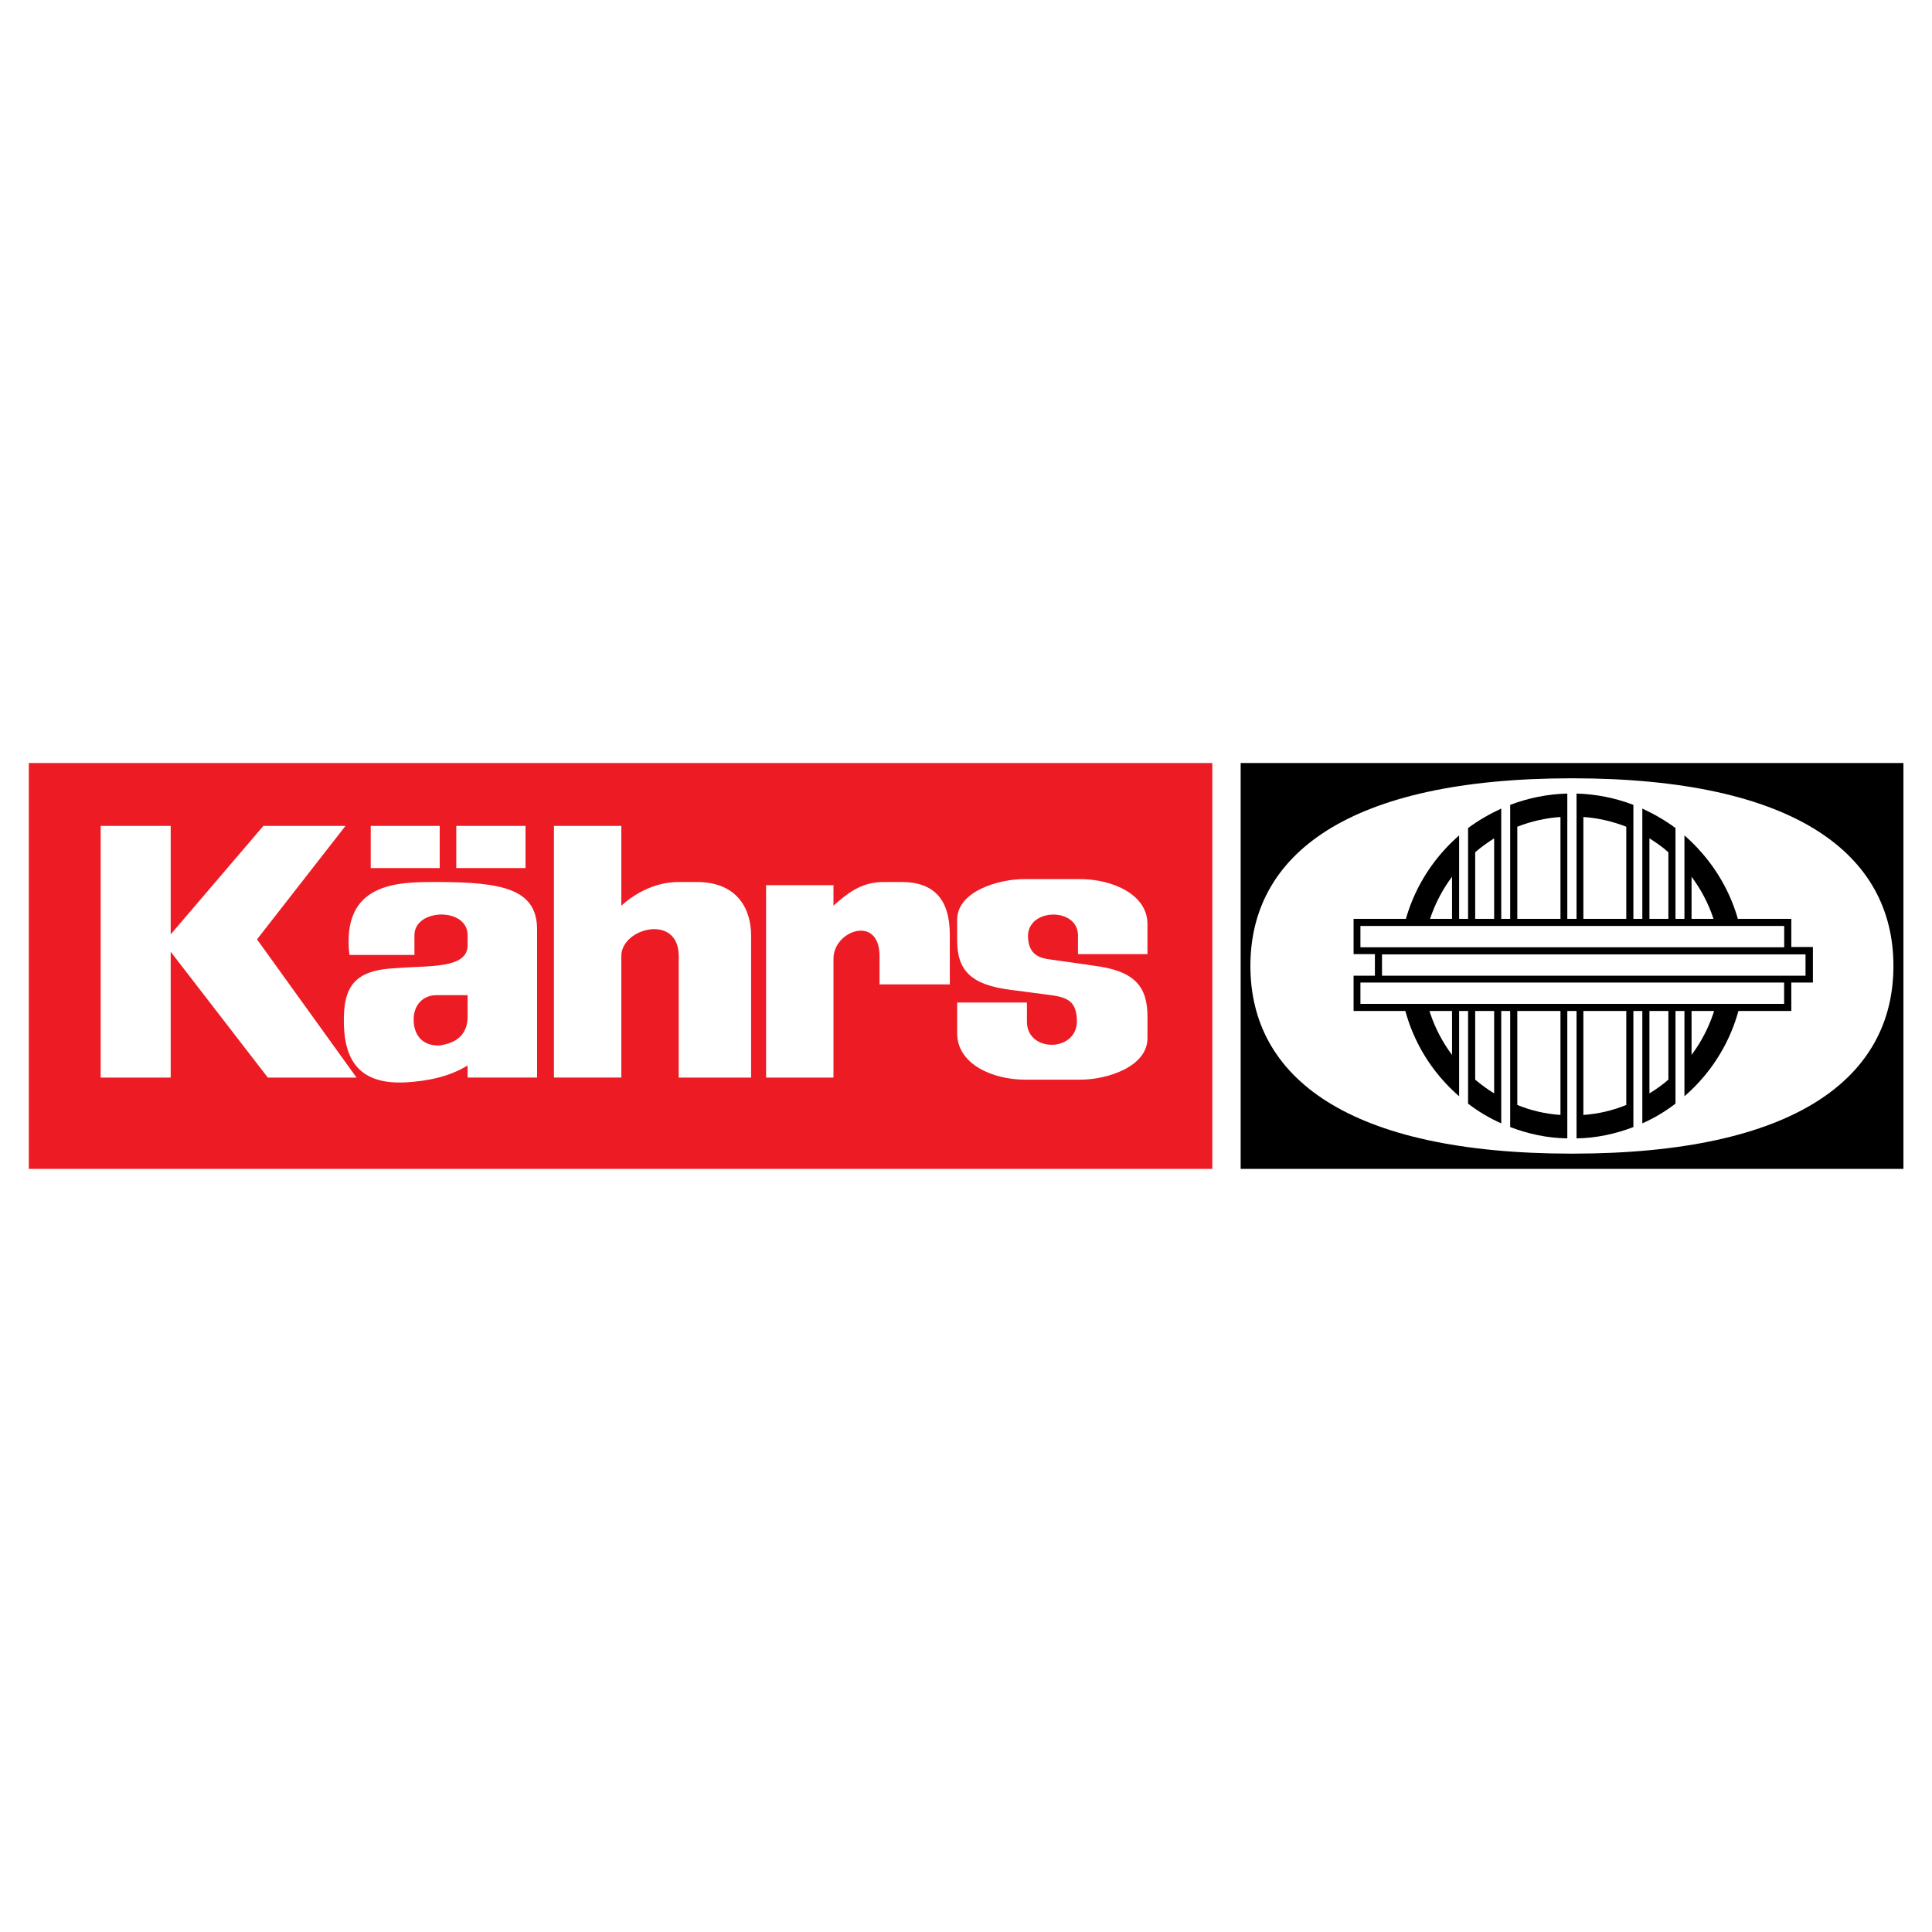
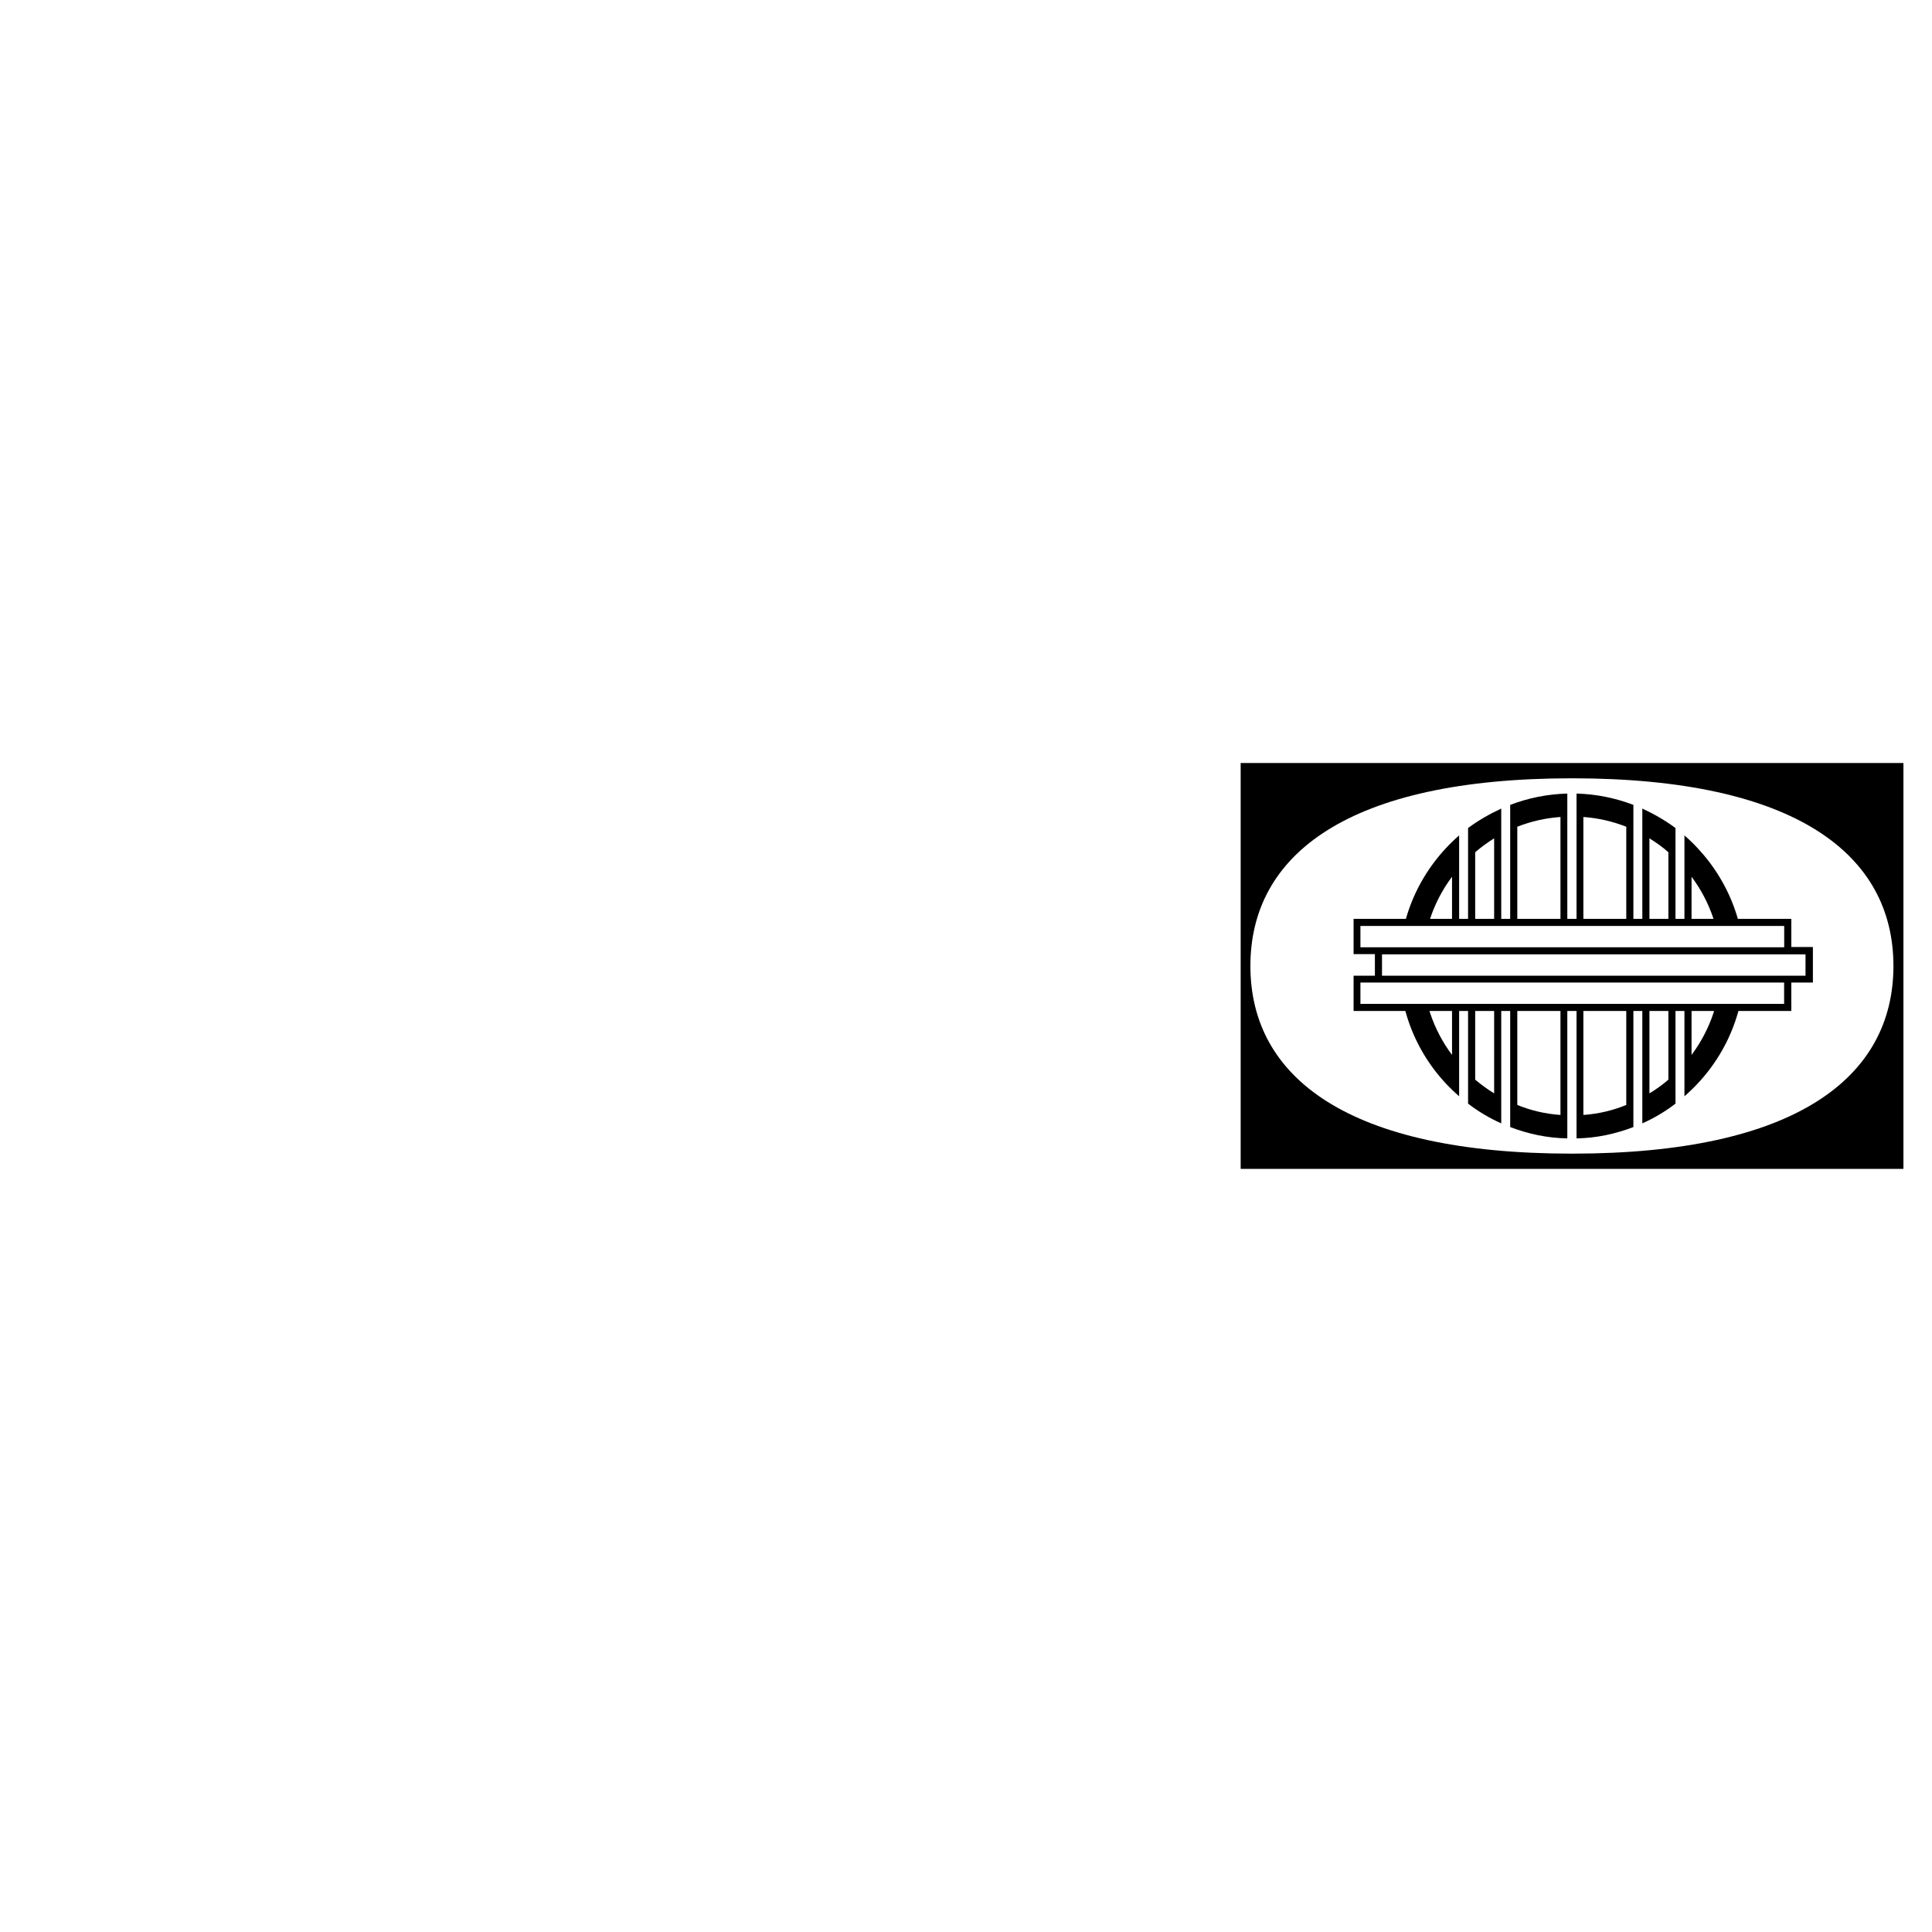
<svg xmlns="http://www.w3.org/2000/svg" version="1.0" id="Layer_1" x="0px" y="0px" width="192.756px" height="192.756px" viewBox="0 0 192.756 192.756" enable-background="new 0 0 192.756 192.756" xml:space="preserve">
  <g>
    <polygon fill-rule="evenodd" clip-rule="evenodd" fill="#FFFFFF" points="0,0 192.756,0 192.756,192.756 0,192.756 0,0  " />
    <path fill-rule="evenodd" clip-rule="evenodd" d="M157.973,81.511c1.496,0.105,2.941,0.447,4.281,0.972v27.758   c-1.34,0.552-2.785,0.893-4.281,0.998V81.511L157.973,81.511z M147.18,85.03v22.689c0.604,0.5,1.234,0.972,1.891,1.366V83.638   C148.414,84.058,147.783,84.504,147.18,85.03L147.18,85.03z M144.869,105.251V87.472c-1.865,2.495-2.941,5.567-2.941,8.902   C141.928,99.684,143.004,102.756,144.869,105.251L144.869,105.251z M166.455,85.03v22.689c-0.578,0.5-1.234,0.972-1.891,1.366   V83.638C165.221,84.058,165.877,84.504,166.455,85.03L166.455,85.03z M168.766,105.251V87.472c1.865,2.495,2.941,5.567,2.941,8.902   C171.707,99.684,170.631,102.756,168.766,105.251L168.766,105.251z M151.381,82.482v27.758c1.34,0.552,2.785,0.893,4.307,0.998   V81.511C154.166,81.616,152.721,81.958,151.381,82.482L151.381,82.482z M157.291,79.174c1.969,0.052,3.885,0.446,5.672,1.129   v32.144c-1.787,0.683-3.703,1.103-5.672,1.129V79.174L157.291,79.174z M163.855,80.67c1.182,0.552,2.285,1.182,3.309,1.943v27.496   c-1.023,0.787-2.127,1.444-3.309,1.969V80.67L163.855,80.67z M168.057,83.349c3.65,3.178,5.988,7.826,5.988,13.025   c0,5.173-2.338,9.848-5.988,13V83.349L168.057,83.349z M156.371,113.575c-1.996-0.026-3.912-0.446-5.699-1.129V80.303   c1.787-0.683,3.703-1.077,5.699-1.129V113.575L156.371,113.575z M149.779,112.078c-1.182-0.524-2.285-1.182-3.309-1.969V82.614   c1.023-0.762,2.127-1.392,3.309-1.943V112.078L149.779,112.078z M145.578,109.374c-3.65-3.151-5.961-7.826-5.961-13   c0-5.2,2.311-9.848,5.961-13.025V109.374L145.578,109.374z" />
    <polygon fill-rule="evenodd" clip-rule="evenodd" points="135.047,91.674 135.047,95.193 137.174,95.193 137.174,97.346    135.047,97.346 135.047,100.865 178.719,100.865 178.719,98.029 180.873,98.029 180.873,94.483 178.719,94.483 178.719,91.674    135.047,91.674  " />
    <path fill-rule="evenodd" clip-rule="evenodd" d="M123.781,76.127h66.125v40.495h-66.125V76.127L123.781,76.127z M188.908,96.375   c0-11.108-9.717-18.724-32.064-18.724c-22.375,0-32.092,7.616-32.092,18.724c0,11.109,9.717,18.724,32.092,18.724   C179.191,115.099,188.908,107.483,188.908,96.375L188.908,96.375z" />
    <polygon fill-rule="evenodd" clip-rule="evenodd" fill="#FFFFFF" points="135.73,92.383 178.01,92.383 178.01,94.51 135.73,94.51    135.73,92.383  " />
    <polygon fill-rule="evenodd" clip-rule="evenodd" fill="#FFFFFF" points="137.883,95.219 180.137,95.219 180.137,97.346    137.883,97.346 137.883,95.219  " />
    <polygon fill-rule="evenodd" clip-rule="evenodd" fill="#FFFFFF" points="135.73,98.029 178.002,98.029 178.002,100.156    135.73,100.156 135.73,98.029  " />
-     <polygon fill-rule="evenodd" clip-rule="evenodd" fill="#ED1C24" points="2.874,76.127 120.953,76.127 120.953,116.622    2.874,116.622 2.874,76.127  " />
    <path fill-rule="evenodd" clip-rule="evenodd" fill="#FFFFFF" d="M10.045,82.404h6.985v10.819l9.244-10.819h8.193l-8.824,11.318   l9.927,13.787h-8.85l-9.69-12.552v12.552h-6.985V82.404L10.045,82.404z M45.524,82.404h6.906v4.202h-6.906V82.404L45.524,82.404z    M36.989,82.404h6.88v4.202h-6.88V82.404L36.989,82.404z M53.586,107.509V92.75c0-4.07-3.467-4.753-10.084-4.753   c-3.755,0-9.48,0-8.64,7.274h6.486v-1.97c0-2.678,5.305-2.81,5.305,0v1.024c0,2.363-3.965,1.996-6.985,2.258   c-4.333,0.158-5.462,1.812-5.357,5.672c0.105,3.493,1.523,6.014,6.276,5.726c2.075-0.132,4.254-0.552,6.066-1.681v1.207H53.586   L53.586,107.509z M46.653,99.289c-1.129,0-1.97,0-3.073,0c-1.313-0.026-2.285,0.92-2.311,2.364c-0.026,1.471,0.761,2.73,2.6,2.652   c1.996-0.289,2.81-1.366,2.784-2.968C46.653,100.655,46.653,99.973,46.653,99.289L46.653,99.289z M55.267,82.404h6.723v7.957   c1.628-1.471,3.65-2.363,5.725-2.363h1.812c4.097,0,5.41,2.784,5.41,5.304v14.207h-7.222V95.376c0-4.254-5.725-2.81-5.725,0v12.132   H60.65h-5.383V82.404L55.267,82.404z M76.433,88.312h6.723v2.048c1.628-1.471,2.967-2.363,5.042-2.363h1.759   c4.097,0,4.806,2.836,4.806,5.304v4.911h-7.012v-2.836c0-4.149-4.595-2.547-4.595,0.263v11.87h-1.339h-5.384V88.312L76.433,88.312z    M108.262,96.217l0.865,0.131c4.02,0.499,5.357,2.022,5.357,5.069v2.153c0,2.889-4.07,4.148-6.67,4.148h-5.541   c-3.203,0-6.775-1.522-6.775-4.621v-3.073h6.959v1.917c0,3.073,4.963,3.073,4.99-0.052c-0.027-1.97-0.893-2.391-2.758-2.627   l-3.809-0.498c-4.043-0.499-5.383-1.97-5.383-4.938v-2.075c0-2.81,4.098-4.044,6.697-4.044h5.541c3.203,0,6.748,1.497,6.748,4.491   v2.994h-6.932v-1.865c0-2.81-4.965-2.757-4.99,0.053c0.025,1.943,1.234,2.232,2.338,2.363L108.262,96.217L108.262,96.217z" />
  </g>
</svg>